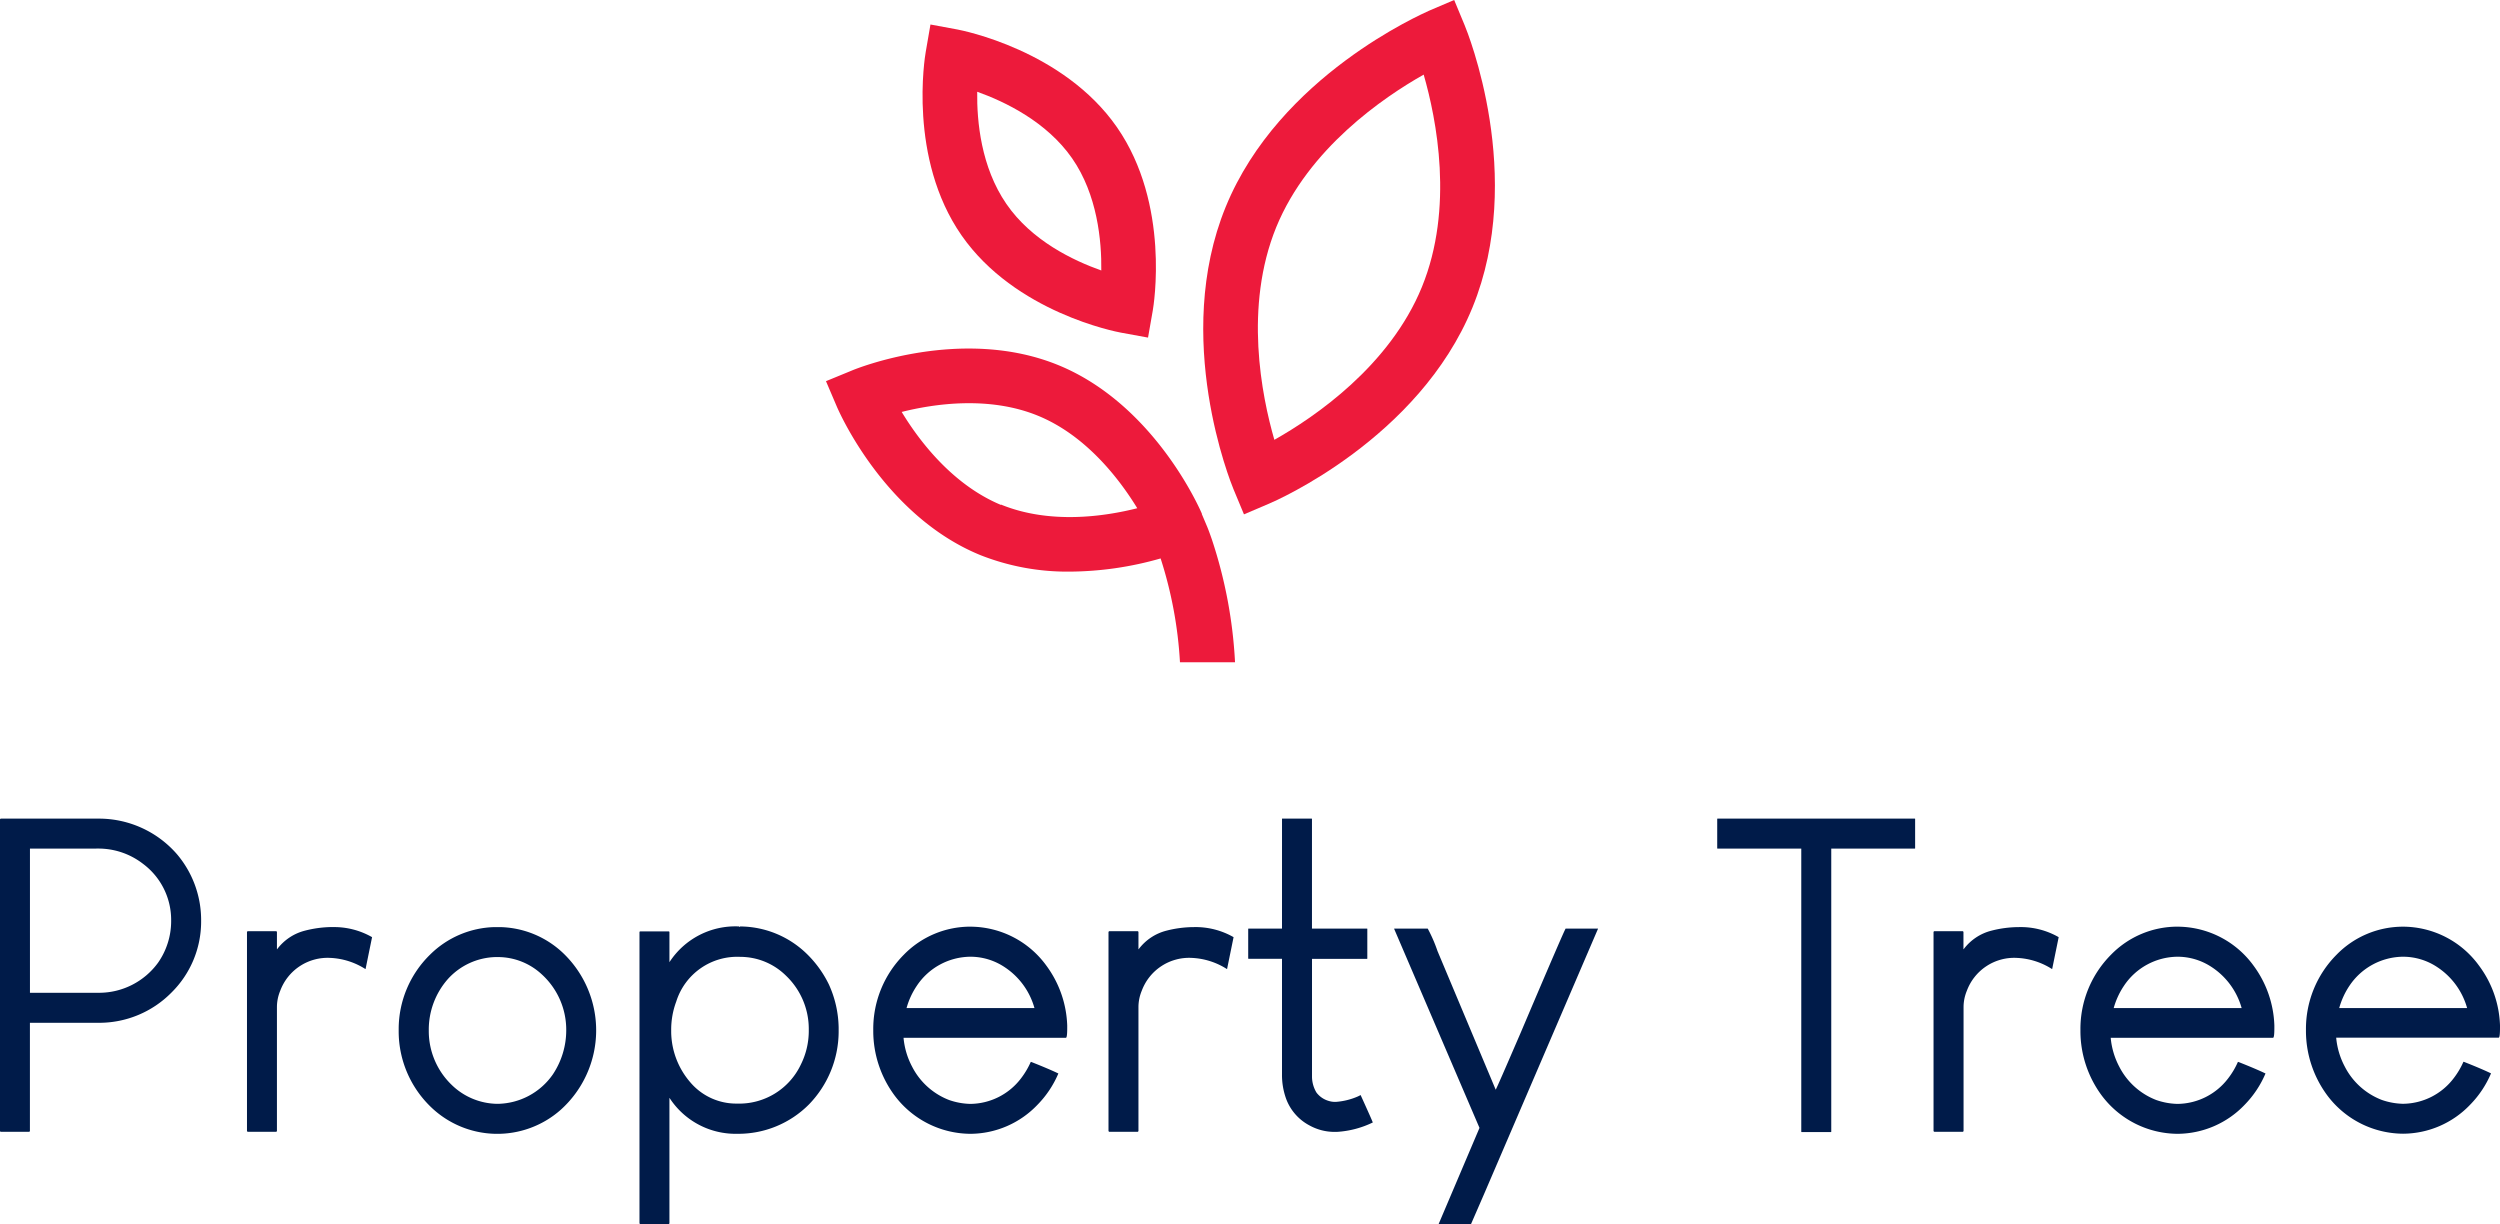
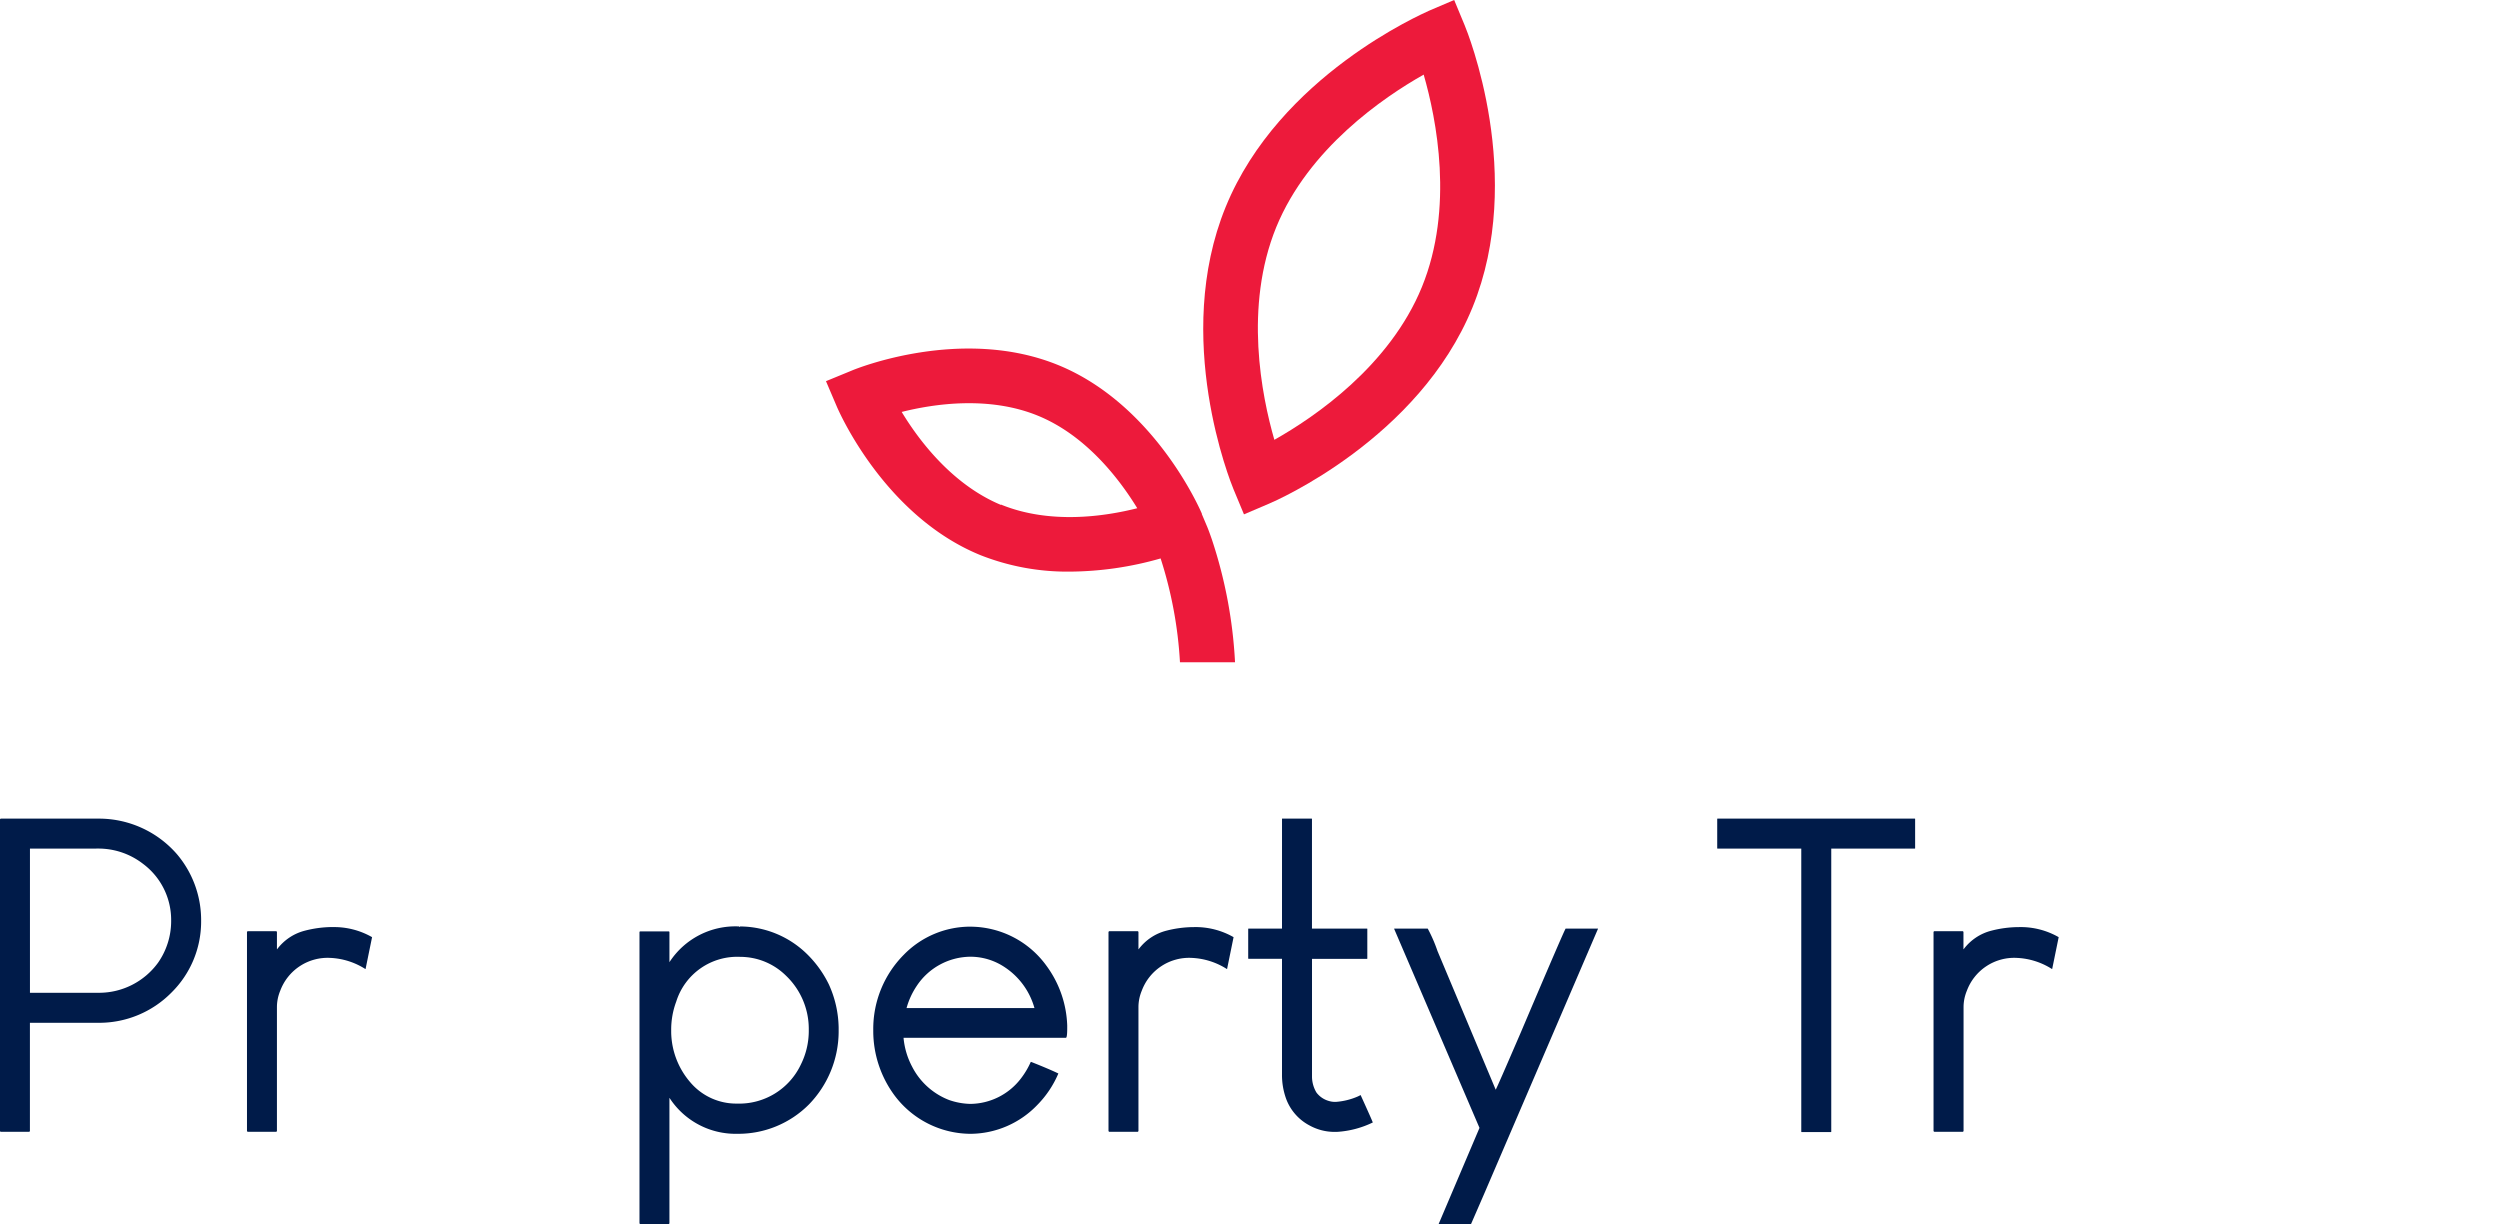
<svg xmlns="http://www.w3.org/2000/svg" width="284.3" height="139.201" viewBox="0 0 284.3 139.201">
  <g id="Group_3" data-name="Group 3" transform="translate(-880.07 -517.906)">
    <g id="Group_1" data-name="Group 1" transform="translate(323 196)">
      <path id="Path_1" data-name="Path 1" d="M151.144,0H162.31a11.753,11.753,0,0,1,8.907,4.072,11.58,11.58,0,0,1,2.725,7.349v.37a11.337,11.337,0,0,1-3.384,8,11.541,11.541,0,0,1-8.2,3.428h-7.886V35.541l-.074.074h-3.258l-.074-.074V.074Zm3.332,3.406v16.4h7.834a8.3,8.3,0,0,0,6.742-3.432,8.263,8.263,0,0,0,1.481-4.624v-.274a7.942,7.942,0,0,0-3.188-6.327,8.282,8.282,0,0,0-5.057-1.744Z" transform="translate(406 415)" fill="#001b49" />
      <path id="Path_2" data-name="Path 2" d="M236.64,33.316a8.685,8.685,0,0,1,4.524,1.144l-.74,3.624H240.4a8.069,8.069,0,0,0-3.991-1.266,5.748,5.748,0,0,0-5.694,3.75,4.865,4.865,0,0,0-.37,1.851v14.1l-.07.074h-3.262l-.074-.074V33.852l.074-.07h3.262l.07.07v1.973h.026a5.709,5.709,0,0,1,3.139-2.1,12.643,12.643,0,0,1,3.128-.415Z" transform="translate(358.218 394.02)" fill="#001b49" />
-       <path id="Path_3" data-name="Path 3" d="M284.453,33.32h.633a10.748,10.748,0,0,1,7.1,2.9,12.147,12.147,0,0,1-.2,17.863,10.874,10.874,0,0,1-14.842-.367,11.939,11.939,0,0,1-3.6-8.515v-.289a11.848,11.848,0,0,1,3.58-8.471A10.788,10.788,0,0,1,284.453,33.32Zm-7.486,11.728v.118a8.493,8.493,0,0,0,2.592,6.086,7.563,7.563,0,0,0,5.231,2.166,7.771,7.771,0,0,0,6.294-3.358,9.048,9.048,0,0,0,1.514-5.013,8.515,8.515,0,0,0-2.777-6.349,7.334,7.334,0,0,0-4.913-1.97h-.37a7.569,7.569,0,0,0-5.4,2.5A8.7,8.7,0,0,0,276.967,45.048Z" transform="translate(328.864 394.016)" fill="#001b49" />
      <path id="Path_4" data-name="Path 4" d="M358.837,33.12l.022.052h.052l.022-.052a10.96,10.96,0,0,1,7.615,3.143,12.442,12.442,0,0,1,2.484,3.454,12.25,12.25,0,0,1,1.111,4.913v.537a11.938,11.938,0,0,1-3.384,8.2,11.318,11.318,0,0,1-8.126,3.332A8.954,8.954,0,0,1,351,52.756l-.074-.118H350.9V66.891l-.07.074h-3.262l-.074-.074V33.731l.074-.052h3.262l.07.052v3.454A8.934,8.934,0,0,1,358.837,33.12Zm-7.737,11.8v.244a8.916,8.916,0,0,0,2.14,5.642,6.849,6.849,0,0,0,5.353,2.458,7.751,7.751,0,0,0,7.253-4.443,8.578,8.578,0,0,0,.9-3.747v-.37a8.36,8.36,0,0,0-2.592-5.986,7.4,7.4,0,0,0-5.205-2.14,7.263,7.263,0,0,0-7.275,5.087A9.1,9.1,0,0,0,351.1,44.922Z" transform="translate(282.298 394.142)" fill="#001b49" />
      <path id="Path_5" data-name="Path 5" d="M430.416,33.19a10.712,10.712,0,0,1,8.589,4.443,12.117,12.117,0,0,1,2.362,6.79v.289c0,.74-.048,1.111-.148,1.111H422.753a8.669,8.669,0,0,0,.974,3.284,7.923,7.923,0,0,0,4.209,3.795,7.834,7.834,0,0,0,2.41.441,7.321,7.321,0,0,0,5.764-2.9,9.115,9.115,0,0,0,1.111-1.873h.048q1.97.777,3.091,1.314a11.47,11.47,0,0,1-2.388,3.573,10.6,10.6,0,0,1-7.615,3.288,10.845,10.845,0,0,1-8.685-4.443,12.32,12.32,0,0,1-2.362-7.178v-.233a11.962,11.962,0,0,1,3.48-8.515,10.551,10.551,0,0,1,7.626-3.188Zm-7.323,9.255h14.549a8.217,8.217,0,0,0-3.454-4.694,7,7,0,0,0-3.869-1.144,7.4,7.4,0,0,0-6.057,3.306,8.644,8.644,0,0,0-1.17,2.547Z" transform="translate(237.067 394.098)" fill="#001b49" />
      <path id="Path_6" data-name="Path 6" d="M501.287,33.316A8.685,8.685,0,0,1,505.8,34.46l-.74,3.624h-.022a8.069,8.069,0,0,0-3.991-1.266,5.748,5.748,0,0,0-5.694,3.75,4.864,4.864,0,0,0-.37,1.851v14.1l-.07.074h-3.262l-.074-.074V33.853l.074-.07h3.262l.07.07v1.973h.026a5.709,5.709,0,0,1,3.139-2.1A12.642,12.642,0,0,1,501.287,33.316Z" transform="translate(191.552 394.02)" fill="#001b49" />
      <path id="Path_7" data-name="Path 7" d="M538.333,0h3.38l.026.026v12.48h6.268l.026.026v3.387l-.026.026h-6.264V29.3a3.546,3.546,0,0,0,.507,1.851,2.662,2.662,0,0,0,1.388.951,2.439,2.439,0,0,0,.666.111h.144a7.623,7.623,0,0,0,2.532-.629l.292-.148q1.24,2.725,1.385,3.117a10.828,10.828,0,0,1-4.072,1.07h-.415a5.875,5.875,0,0,1-2.725-.74,5.639,5.639,0,0,1-2.651-3.039,7.953,7.953,0,0,1-.463-2.747V15.938h-3.817l-.026-.026v-3.38l.026-.026h3.817Z" transform="translate(164.528 415)" fill="#001b49" />
      <path id="Path_8" data-name="Path 8" d="M583.131,33.78a16.887,16.887,0,0,1,1.111,2.554L590.861,52.1q.1-.122,2.847-6.494,5.017-11.806,5.109-11.828h3.676v.026L589.535,63.975l-1.481,3.406h-3.676v-.022l4.639-10.914L579.31,33.806l.026-.026Z" transform="translate(136.301 393.726)" fill="#001b49" />
      <path id="Path_9" data-name="Path 9" d="M678.572,0H701.03l.026.026V3.384l-.026.022h-9.511V35.615l-.026.026h-3.358l-.026-.026V3.406h-9.537l-.022-.022V.026Z" transform="translate(73.802 415)" fill="#001b49" />
      <path id="Path_10" data-name="Path 10" d="M754.707,33.316a8.685,8.685,0,0,1,4.524,1.144l-.74,3.624h-.022a8.069,8.069,0,0,0-3.991-1.266,5.748,5.748,0,0,0-5.694,3.75,4.864,4.864,0,0,0-.37,1.851v14.1l-.07.074h-3.262L745,56.521V33.852l.074-.07h3.258l.07.07v1.973h.026a5.709,5.709,0,0,1,3.139-2.1A12.642,12.642,0,0,1,754.707,33.316Z" transform="translate(31.952 394.02)" fill="#001b49" />
-       <path id="Path_11" data-name="Path 11" d="M801.226,33.19a10.719,10.719,0,0,1,8.589,4.443,12.091,12.091,0,0,1,2.358,6.79v.289c0,.74-.048,1.111-.148,1.111H793.563a8.694,8.694,0,0,0,.97,3.284,7.923,7.923,0,0,0,4.209,3.795,7.833,7.833,0,0,0,2.41.441,7.321,7.321,0,0,0,5.764-2.9,8.788,8.788,0,0,0,1.111-1.873h.048q1.973.777,3.091,1.314a11.515,11.515,0,0,1-2.384,3.573,10.607,10.607,0,0,1-7.615,3.288,10.848,10.848,0,0,1-8.689-4.443,12.317,12.317,0,0,1-2.358-7.178v-.233a11.947,11.947,0,0,1,3.48-8.515,10.547,10.547,0,0,1,7.626-3.188ZM793.9,42.445h14.553a8.233,8.233,0,0,0-3.458-4.694,7,7,0,0,0-3.869-1.144,7.4,7.4,0,0,0-6.057,3.306,8.74,8.74,0,0,0-1.17,2.547Z" transform="translate(3.537 394.098)" fill="#001b49" />
-       <path id="Path_12" data-name="Path 12" d="M870.492,33.19a10.712,10.712,0,0,1,8.589,4.443,12,12,0,0,1,2.377,6.775V44.7c0,.74-.052,1.111-.148,1.111H862.829a8.669,8.669,0,0,0,.974,3.284,7.923,7.923,0,0,0,4.209,3.795,7.833,7.833,0,0,0,2.41.441,7.321,7.321,0,0,0,5.764-2.9,8.888,8.888,0,0,0,1.111-1.873h.052q1.973.777,3.088,1.314a11.452,11.452,0,0,1-2.384,3.573,10.6,10.6,0,0,1-7.615,3.288,10.838,10.838,0,0,1-8.685-4.443,12.321,12.321,0,0,1-2.362-7.178v-.218a11.961,11.961,0,0,1,3.48-8.515A10.551,10.551,0,0,1,870.492,33.19Zm-7.323,9.255h14.549a8.217,8.217,0,0,0-3.454-4.694,7,7,0,0,0-3.869-1.144,7.412,7.412,0,0,0-6.06,3.306,8.731,8.731,0,0,0-1.166,2.547Z" transform="translate(-40.088 394.098)" fill="#001b49" />
    </g>
    <g id="Group_2" data-name="Group 2" transform="translate(568 102.906)">
      <path id="Path_17" data-name="Path 17" d="M43.88,72.339c-.18-.524-.344-.971-.5-1.362l-.634-1.5v-.055c-.211-.509-5.4-12.43-16.335-16.9s-22.981.407-23.482.626L0,54.352l1.229,2.88c.211.5,5.393,12.43,16.328,16.9A26.887,26.887,0,0,0,27.732,76.01a38.166,38.166,0,0,0,10.324-1.5,47.026,47.026,0,0,1,2.2,11.811h6.262A52.857,52.857,0,0,0,43.88,72.339ZM19.9,68.425C14.363,66.116,10.575,61.1,8.61,57.851c3.71-.931,9.917-1.839,15.459.415S33.407,65.545,35.4,68.8c-3.741.947-9.948,1.855-15.5-.415Z" transform="translate(406 403.995)" fill="#ed1a3b" />
      <path id="Path_18" data-name="Path 18" d="M59.444,58.493l2.88-1.229c.7-.29,17-7.373,23.1-22.284s-.587-31.4-.877-32.092L83.349,0l-2.88,1.229c-.689.337-17,7.381-23.1,22.292s.587,31.387.877,32.092ZM63.115,25.83C66.786,16.876,75.31,11.068,79.881,8.485c1.456,5.049,3.467,15.161-.2,24.147S67.483,47.433,62.9,50.016C61.448,44.983,59.429,34.886,63.115,25.83Z" transform="translate(394.09 415)" fill="#ed1a3b" />
-       <path id="Path_19" data-name="Path 19" d="M36.588,38.6l3.084.564.54-3.084c.086-.485,2.019-12.07-4.078-20.844S18.5,4.225,18.014,4.131L14.93,3.56l-.54,3.131c-.086.485-2.027,12.077,4.078,20.852S36.1,38.509,36.588,38.6Zm-5.55-19.826c2.873,4.133,3.366,9.393,3.319,12.758-3.186-1.135-7.906-3.366-10.794-7.569S20.2,14.573,20.245,11.207C23.4,12.334,28.143,14.612,31.039,18.776Z" transform="translate(402.952 414.227)" fill="#ed1a3b" />
    </g>
  </g>
</svg>